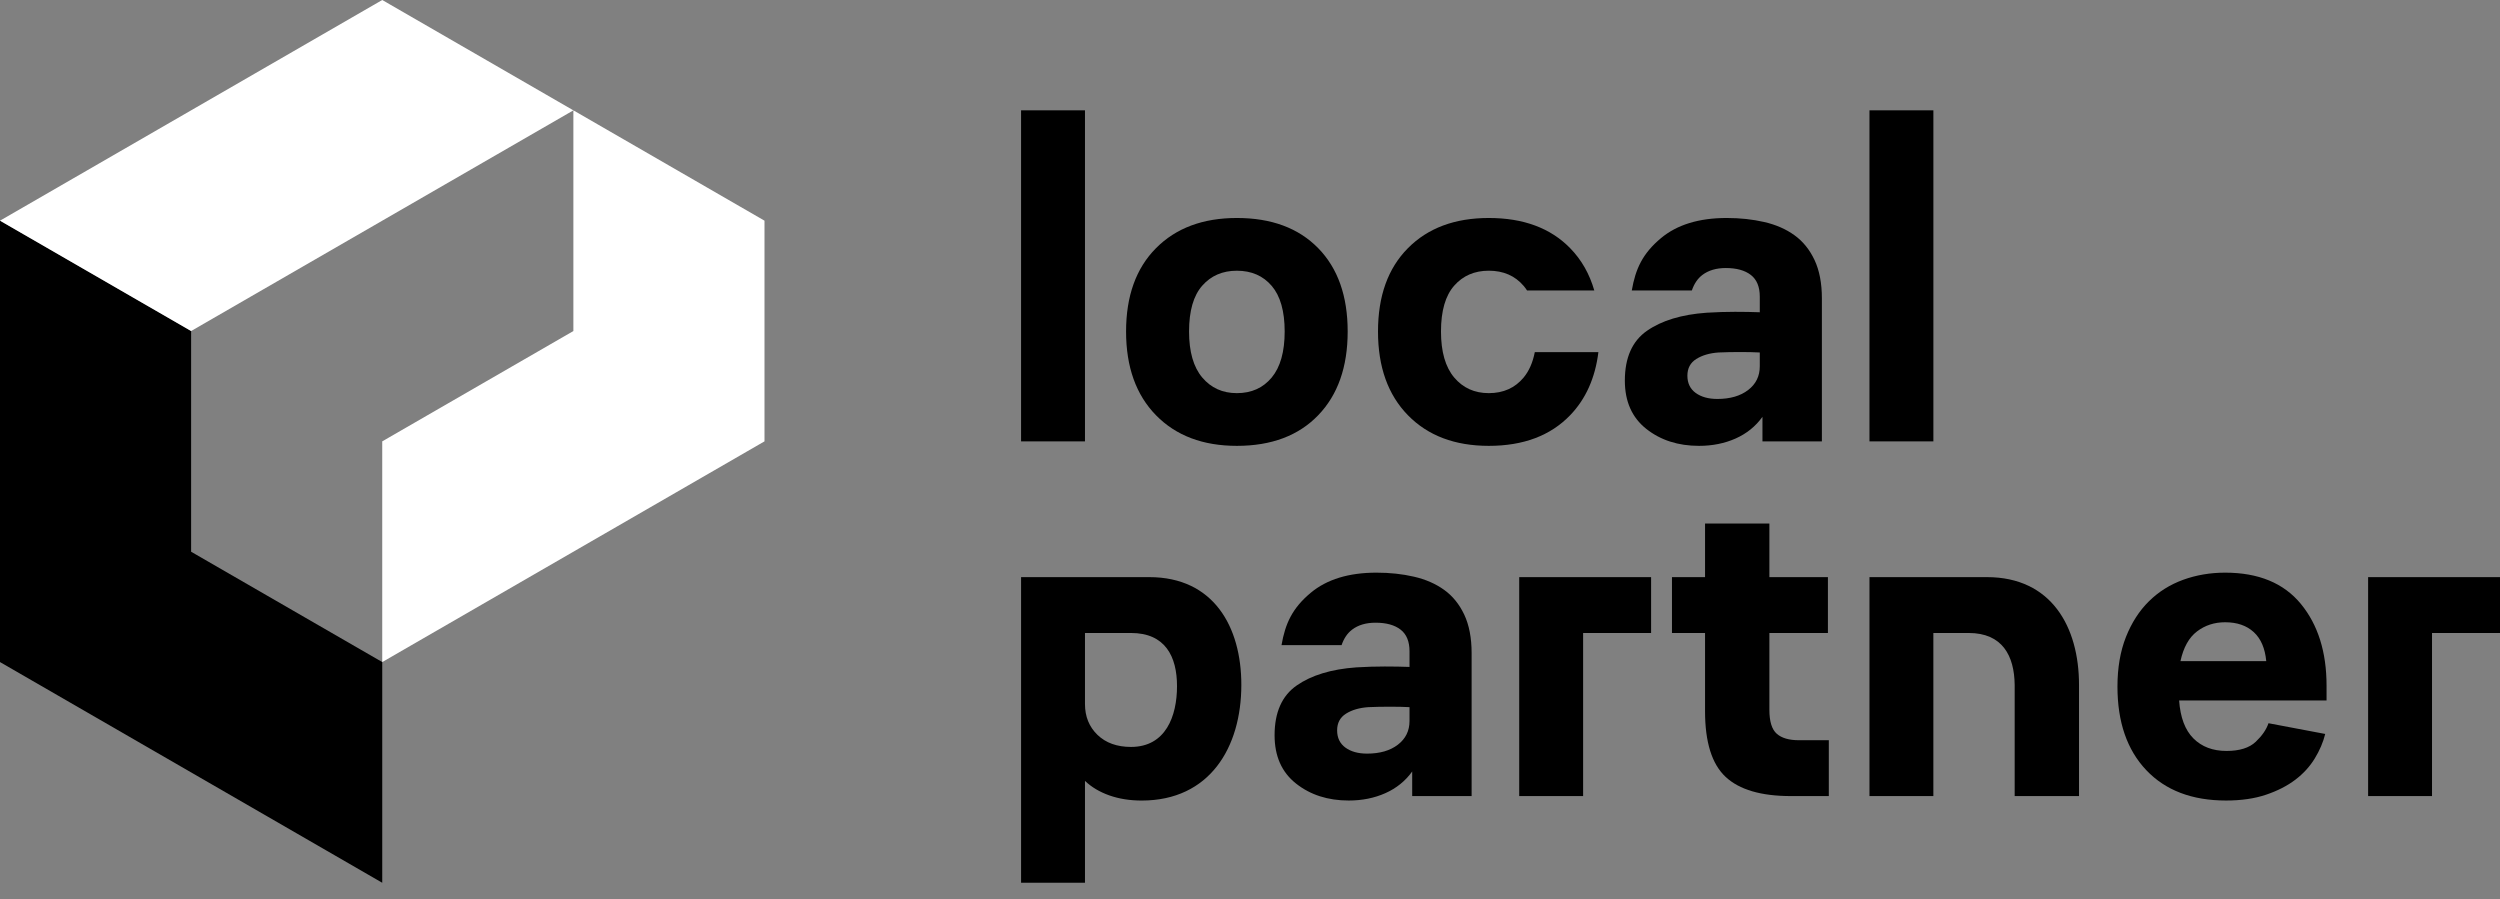
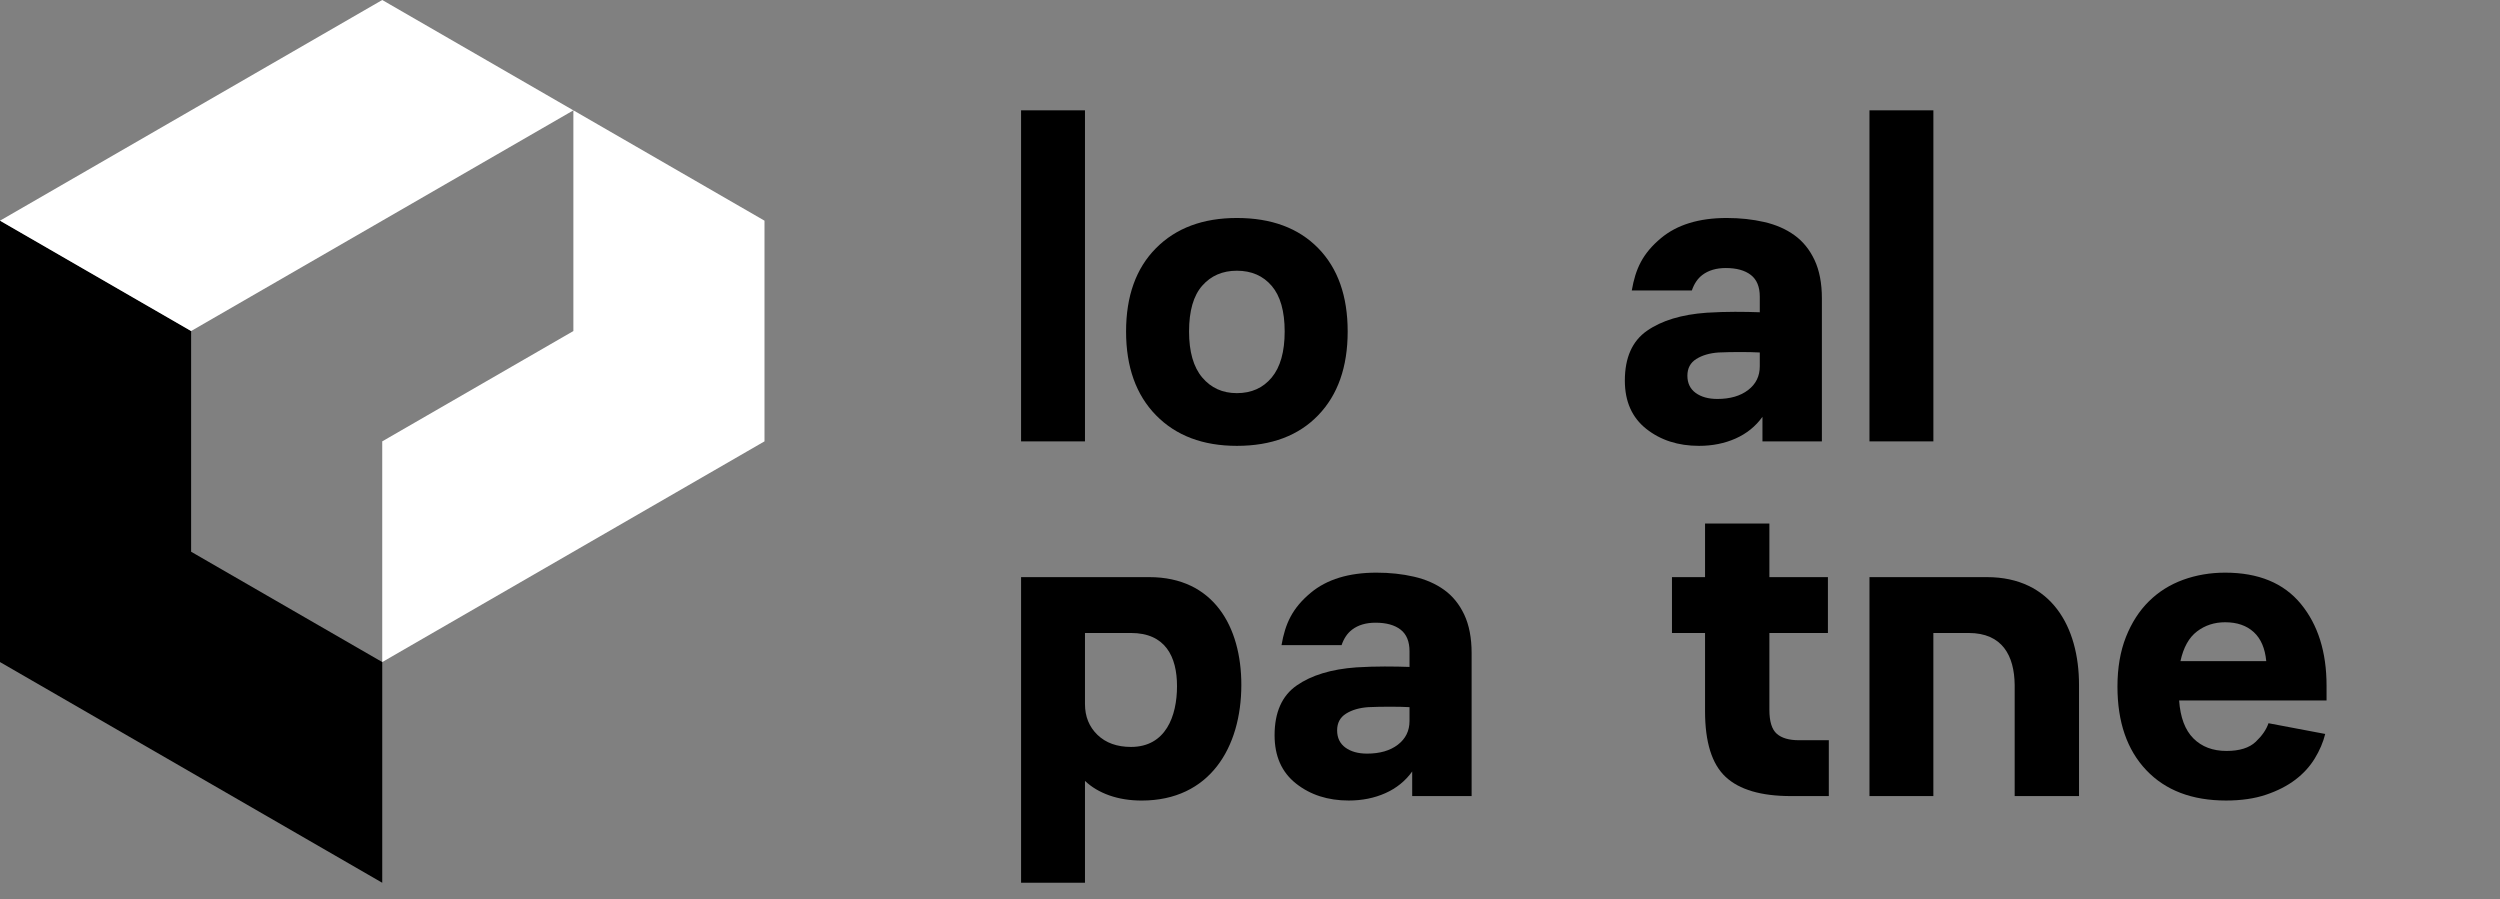
<svg xmlns="http://www.w3.org/2000/svg" width="114" height="41" viewBox="0 0 114 41" fill="none">
  <rect x="0" y="0" width="114" height="41" fill="#808080" stroke="none" />
  <path fill-rule="evenodd" clip-rule="evenodd" d="M8.715 15.095V25.159L17.43 30.19V40.254L0 30.19V10.063L8.715 15.095Z" fill="black" />
  <path fill-rule="evenodd" clip-rule="evenodd" d="M0 10.063L8.715 15.095L26.146 5.032L17.43 0L0 10.063Z" fill="white" />
  <path fill-rule="evenodd" clip-rule="evenodd" d="M34.861 10.063V20.126L17.43 30.19V20.126L26.146 15.095V5.031L34.861 10.063Z" fill="white" />
-   <path d="M46.561 20.127V5.031H49.475V20.127H46.561Z" fill="black" />
+   <path d="M46.561 20.127V5.031H49.475V20.127H46.561" fill="black" />
  <path d="M56.401 20.331C54.853 20.331 53.624 19.866 52.714 18.936C51.804 18.006 51.349 16.732 51.349 15.116C51.349 13.499 51.804 12.233 52.714 11.316C53.624 10.399 54.853 9.94 56.401 9.94C57.977 9.94 59.213 10.399 60.109 11.316C61.006 12.233 61.454 13.499 61.454 15.116C61.454 16.732 61.006 18.006 60.109 18.936C59.213 19.866 57.977 20.331 56.401 20.331ZM56.401 17.927C57.067 17.927 57.597 17.689 57.991 17.214C58.384 16.739 58.581 16.039 58.581 15.116C58.581 14.192 58.384 13.499 57.991 13.037C57.597 12.576 57.067 12.345 56.401 12.345C55.749 12.345 55.223 12.572 54.822 13.027C54.421 13.482 54.221 14.178 54.221 15.116C54.221 16.039 54.421 16.739 54.822 17.214C55.223 17.689 55.749 17.927 56.401 17.927Z" fill="black" />
  <path d="M80.368 20.127V19.007C80.056 19.442 79.648 19.771 79.146 19.995C78.643 20.219 78.086 20.331 77.475 20.331C76.524 20.331 75.723 20.073 75.071 19.557C74.419 19.041 74.093 18.307 74.093 17.357C74.093 16.311 74.429 15.553 75.101 15.085C75.774 14.616 76.68 14.341 77.822 14.26C78.269 14.233 78.701 14.219 79.115 14.219C79.529 14.219 79.906 14.226 80.246 14.239V13.526C80.246 13.078 80.11 12.748 79.839 12.538C79.567 12.328 79.186 12.222 78.697 12.222C78.263 12.222 77.906 12.328 77.628 12.538C77.414 12.7 77.254 12.936 77.148 13.246H74.409C74.579 12.262 74.901 11.559 75.743 10.857C76.477 10.246 77.475 9.94 78.738 9.94C79.35 9.94 79.92 10.002 80.449 10.124C80.98 10.246 81.438 10.446 81.825 10.725C82.212 11.003 82.518 11.38 82.742 11.855C82.966 12.331 83.078 12.915 83.078 13.608V20.127H80.368ZM80.246 16.073C79.988 16.059 79.689 16.053 79.35 16.053C79.01 16.053 78.684 16.059 78.371 16.073C77.964 16.1 77.624 16.199 77.353 16.369C77.081 16.538 76.945 16.793 76.945 17.133C76.945 17.472 77.071 17.733 77.322 17.917C77.574 18.1 77.903 18.192 78.31 18.192C78.894 18.192 79.363 18.056 79.716 17.784C80.069 17.513 80.246 17.153 80.246 16.705V16.073Z" fill="black" />
  <path d="M85.248 20.127V5.031H88.162V20.127H85.248Z" fill="black" />
  <path d="M46.561 40.254V26.317C49.725 26.317 49.276 26.317 52.408 26.317C55.344 26.317 56.605 28.584 56.605 31.227C56.605 34.089 55.16 36.505 52.062 36.505C51.519 36.505 51.026 36.426 50.585 36.27C50.144 36.114 49.773 35.893 49.475 35.608V40.254H46.561ZM49.475 32.104C49.475 32.673 49.665 33.143 50.045 33.51C50.425 33.876 50.935 34.06 51.573 34.06C53.159 34.06 53.672 32.654 53.672 31.289C53.672 29.934 53.134 28.864 51.573 28.864H49.475V32.104Z" fill="black" />
-   <path d="M69.276 36.301V26.317C71.347 26.317 73.218 26.317 75.29 26.317V28.864H72.19C72.19 31.343 72.19 33.822 72.19 36.301H69.276Z" fill="black" />
  <path d="M83.394 36.301H81.662C80.303 36.301 79.312 36.009 78.687 35.425C78.062 34.841 77.75 33.843 77.75 32.43V28.865H76.242V26.318H77.75V23.873H80.684V26.318H83.353V28.865H80.684V32.369C80.684 32.899 80.796 33.262 81.02 33.459C81.244 33.656 81.58 33.754 82.028 33.754H83.394V36.301Z" fill="black" />
  <path d="M106.091 31.94H99.368C99.422 32.715 99.639 33.292 100.02 33.672C100.4 34.052 100.903 34.243 101.528 34.243C102.125 34.243 102.57 34.103 102.862 33.825C103.154 33.547 103.348 33.265 103.443 32.979L106.03 33.468C105.935 33.849 105.776 34.222 105.551 34.589C105.327 34.956 105.032 35.278 104.665 35.557C104.298 35.835 103.854 36.063 103.331 36.239C102.808 36.416 102.2 36.504 101.507 36.504C99.959 36.504 98.746 36.042 97.87 35.119C96.994 34.195 96.556 32.925 96.556 31.309C96.556 30.453 96.685 29.699 96.943 29.047C97.202 28.395 97.551 27.852 97.993 27.417C98.434 26.982 98.953 26.657 99.551 26.439C100.149 26.222 100.787 26.113 101.466 26.113C102.988 26.113 104.139 26.589 104.92 27.539C105.701 28.49 106.091 29.733 106.091 31.268V31.94ZM101.466 28.375C100.977 28.375 100.549 28.514 100.183 28.793C99.816 29.071 99.565 29.522 99.429 30.147H103.341C103.286 29.563 103.096 29.122 102.77 28.823C102.444 28.524 102.01 28.375 101.466 28.375Z" fill="black" />
-   <path d="M107.986 36.301V26.317C110.057 26.317 111.928 26.317 114 26.317V28.864H110.9C110.9 31.343 110.9 33.822 110.9 36.301H107.986Z" fill="black" />
  <path d="M85.248 31.227V26.317C88.412 26.317 87.474 26.317 90.606 26.317C93.542 26.317 94.803 28.584 94.803 31.227V36.301H91.869V31.227C91.853 29.902 91.308 28.864 89.771 28.864H88.161V31.227V36.301H85.248V31.227Z" fill="black" />
-   <path d="M67.89 20.331C66.341 20.331 65.112 19.866 64.202 18.935C63.292 18.005 62.837 16.732 62.837 15.116C62.837 13.499 63.292 12.232 64.202 11.316C65.112 10.398 66.341 9.94 67.89 9.94C69.465 9.94 70.701 10.398 71.598 11.316C72.114 11.843 72.481 12.487 72.7 13.246H69.634C69.586 13.172 69.534 13.102 69.479 13.037C69.085 12.575 68.555 12.344 67.89 12.344C67.238 12.344 66.711 12.572 66.311 13.027C65.91 13.482 65.709 14.178 65.709 15.116C65.709 16.039 65.91 16.738 66.311 17.214C66.711 17.689 67.238 17.927 67.89 17.927C68.555 17.927 69.085 17.689 69.479 17.214C69.725 16.916 69.895 16.53 69.987 16.057H72.887C72.742 17.234 72.312 18.194 71.598 18.935C70.701 19.866 69.465 20.331 67.89 20.331Z" fill="black" />
  <path d="M64.396 36.3V35.18C64.084 35.614 63.676 35.944 63.173 36.168C62.671 36.392 62.114 36.504 61.503 36.504C60.552 36.504 59.75 36.246 59.099 35.73C58.446 35.214 58.121 34.48 58.121 33.529C58.121 32.483 58.457 31.726 59.129 31.258C59.802 30.789 60.708 30.514 61.849 30.432C62.297 30.405 62.729 30.392 63.143 30.392C63.557 30.392 63.934 30.399 64.274 30.412V29.699C64.274 29.251 64.138 28.921 63.867 28.711C63.595 28.5 63.214 28.395 62.725 28.395C62.291 28.395 61.934 28.5 61.656 28.711C61.442 28.873 61.282 29.109 61.176 29.419H58.437C58.607 28.435 58.929 27.732 59.771 27.03C60.505 26.419 61.503 26.113 62.766 26.113C63.377 26.113 63.948 26.174 64.477 26.297C65.007 26.419 65.465 26.619 65.853 26.898C66.24 27.176 66.546 27.553 66.77 28.028C66.993 28.504 67.106 29.088 67.106 29.781V36.3H64.396ZM64.274 32.246C64.016 32.232 63.717 32.226 63.377 32.226C63.038 32.226 62.712 32.232 62.399 32.246C61.992 32.273 61.652 32.372 61.381 32.541C61.109 32.711 60.973 32.966 60.973 33.306C60.973 33.645 61.099 33.906 61.35 34.09C61.602 34.273 61.931 34.365 62.338 34.365C62.922 34.365 63.391 34.229 63.744 33.957C64.097 33.686 64.274 33.326 64.274 32.878V32.246Z" fill="black" />
</svg>